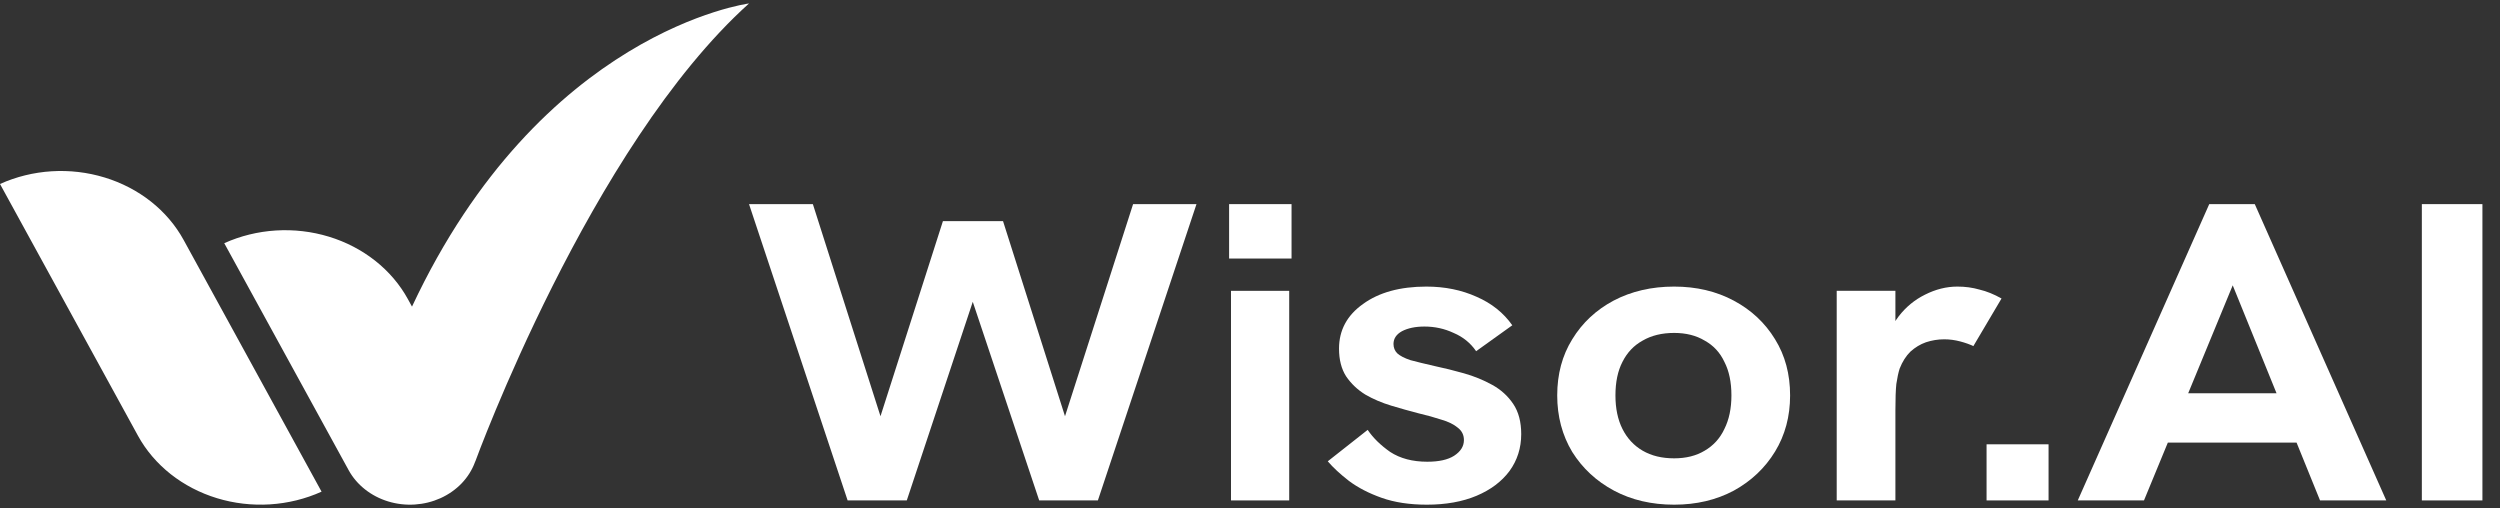
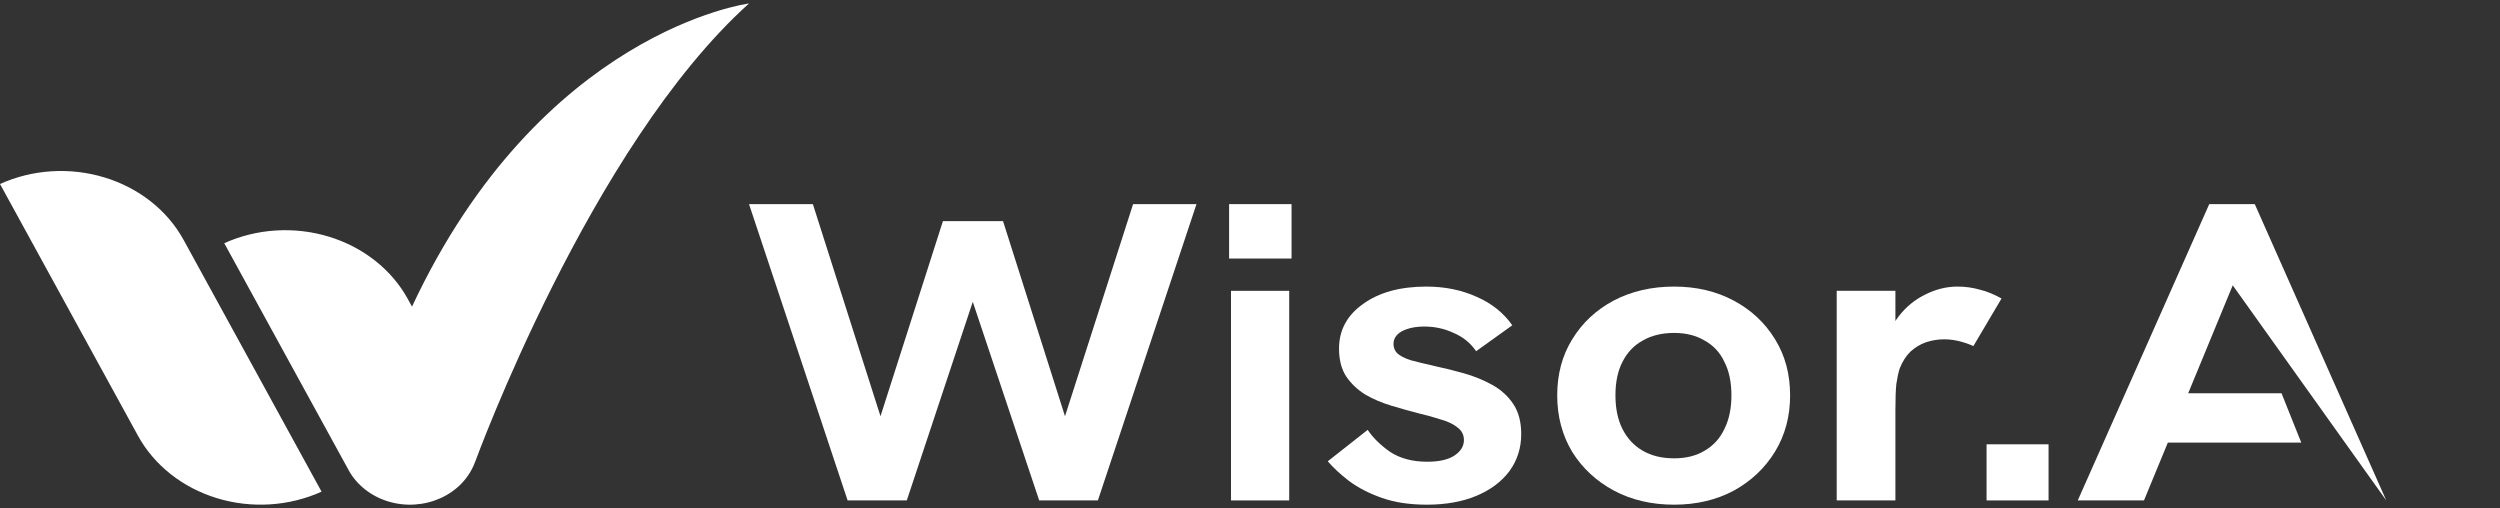
<svg xmlns="http://www.w3.org/2000/svg" width="123" height="25" viewBox="0 0 123 25" fill="none">
  <rect x="0" y="0" width="123" height="25" fill="#333333" stroke="none" />
  <path d="M36.852 0.17C29.027 7.209 23.383 22.709 23.383 22.709L23.38 22.702C23.375 22.717 23.371 22.733 23.365 22.747C23.224 23.128 23.002 23.479 22.712 23.782C22.421 24.084 22.067 24.332 21.671 24.511C21.275 24.689 20.844 24.795 20.402 24.823C19.961 24.85 19.518 24.799 19.099 24.671C18.679 24.543 18.291 24.341 17.958 24.077C17.625 23.814 17.351 23.493 17.154 23.134L11.033 11.965C11.826 11.608 12.688 11.395 13.571 11.34C14.454 11.285 15.341 11.388 16.18 11.644C17.019 11.899 17.794 12.303 18.462 12.83C19.129 13.358 19.675 13.999 20.069 14.718L20.27 15.086C26.616 1.538 36.779 0.18 36.852 0.17ZM2.538 8.427C3.421 8.372 4.307 8.476 5.146 8.732C5.984 8.987 6.76 9.39 7.427 9.917C8.094 10.445 8.64 11.086 9.034 11.805L15.821 24.19C15.029 24.547 14.167 24.76 13.284 24.815C12.401 24.87 11.515 24.767 10.676 24.511C9.837 24.255 9.062 23.852 8.395 23.325C7.728 22.797 7.182 22.156 6.788 21.438L0 9.052C0.792 8.695 1.655 8.482 2.538 8.427Z" fill="white" />
  <path d="M41.703 24.621L36.852 10.043H39.993L43.32 20.479L46.392 10.879H49.349L52.398 20.479L55.748 10.043H58.867L54.016 24.621H51.128L47.617 14.121H48.102L44.614 24.621H41.703Z" fill="white" />
  <path d="M60.565 24.621V14.309H63.429V24.621H60.565ZM60.472 12.72V10.043H63.544V12.72H60.472Z" fill="white" />
  <path d="M70.2 24.83C69.353 24.83 68.614 24.718 67.983 24.495C67.351 24.272 66.812 23.993 66.366 23.659C65.934 23.324 65.588 23.003 65.326 22.696L67.29 21.149C67.551 21.539 67.921 21.902 68.398 22.236C68.891 22.557 69.5 22.717 70.223 22.717C70.793 22.717 71.232 22.62 71.54 22.425C71.864 22.215 72.025 21.957 72.025 21.651C72.025 21.4 71.925 21.198 71.725 21.044C71.525 20.877 71.255 20.744 70.916 20.647C70.578 20.535 70.2 20.431 69.784 20.333C69.353 20.221 68.907 20.096 68.445 19.957C67.983 19.817 67.559 19.636 67.174 19.413C66.789 19.176 66.473 18.876 66.227 18.513C65.996 18.151 65.88 17.698 65.88 17.154C65.88 16.248 66.273 15.516 67.059 14.958C67.844 14.386 68.884 14.1 70.177 14.1C71.086 14.1 71.91 14.268 72.649 14.602C73.388 14.923 73.974 15.39 74.405 16.004L72.626 17.279C72.349 16.875 71.979 16.575 71.517 16.38C71.07 16.171 70.593 16.066 70.085 16.066C69.638 16.066 69.269 16.143 68.976 16.296C68.699 16.45 68.56 16.659 68.56 16.924C68.56 17.105 68.622 17.259 68.745 17.384C68.884 17.509 69.099 17.621 69.392 17.719C69.7 17.802 70.1 17.9 70.593 18.012C71.055 18.109 71.532 18.228 72.025 18.367C72.518 18.506 72.98 18.695 73.411 18.932C73.843 19.169 74.189 19.483 74.451 19.873C74.713 20.263 74.844 20.758 74.844 21.358C74.844 22.041 74.651 22.648 74.266 23.177C73.881 23.693 73.342 24.098 72.649 24.391C71.956 24.683 71.14 24.83 70.2 24.83Z" fill="white" />
  <path d="M82.367 24.83C81.258 24.83 80.273 24.6 79.41 24.14C78.548 23.68 77.862 23.045 77.354 22.236C76.861 21.414 76.615 20.486 76.615 19.455C76.615 18.409 76.861 17.489 77.354 16.694C77.847 15.885 78.525 15.251 79.387 14.791C80.265 14.33 81.258 14.1 82.367 14.1C83.461 14.1 84.439 14.33 85.301 14.791C86.163 15.251 86.841 15.885 87.334 16.694C87.827 17.489 88.073 18.409 88.073 19.455C88.073 20.486 87.827 21.407 87.334 22.215C86.841 23.024 86.163 23.666 85.301 24.14C84.439 24.6 83.461 24.83 82.367 24.83ZM82.367 22.55C82.952 22.55 83.453 22.425 83.869 22.174C84.3 21.923 84.623 21.567 84.839 21.107C85.07 20.647 85.186 20.096 85.186 19.455C85.186 18.799 85.07 18.248 84.839 17.802C84.623 17.342 84.3 16.994 83.869 16.757C83.453 16.506 82.952 16.38 82.367 16.38C81.766 16.38 81.251 16.506 80.819 16.757C80.388 16.994 80.057 17.342 79.826 17.802C79.595 18.248 79.48 18.799 79.48 19.455C79.48 20.096 79.595 20.647 79.826 21.107C80.057 21.567 80.388 21.923 80.819 22.174C81.251 22.425 81.766 22.55 82.367 22.55Z" fill="white" />
  <path d="M90.366 24.621V14.309H93.254V17.112L92.815 17.154C92.861 16.554 93.061 16.024 93.415 15.564C93.77 15.104 94.201 14.749 94.709 14.498C95.233 14.233 95.764 14.1 96.303 14.1C96.688 14.1 97.05 14.149 97.389 14.247C97.743 14.33 98.105 14.477 98.475 14.686L97.089 17.029C96.919 16.945 96.704 16.868 96.442 16.798C96.18 16.729 95.918 16.694 95.656 16.694C95.348 16.694 95.048 16.743 94.755 16.84C94.478 16.938 94.224 17.091 93.993 17.3C93.778 17.509 93.6 17.788 93.462 18.137C93.4 18.332 93.346 18.583 93.3 18.89C93.269 19.183 93.254 19.615 93.254 20.187V24.621H90.366Z" fill="white" />
  <path d="M97.739 24.621V21.86H100.789V24.621H97.739Z" fill="white" />
-   <path d="M102.226 24.621L108.695 10.043H110.935L117.404 24.621H114.146L109.85 14.038L105.484 24.621H102.226ZM106.477 21.776L107.401 19.35H112.252L113.222 21.776H106.477Z" fill="white" />
-   <path d="M119.155 24.621V10.043H122.135V24.621H119.155Z" fill="white" />
+   <path d="M102.226 24.621L108.695 10.043H110.935L117.404 24.621L109.85 14.038L105.484 24.621H102.226ZM106.477 21.776L107.401 19.35H112.252L113.222 21.776H106.477Z" fill="white" />
</svg>